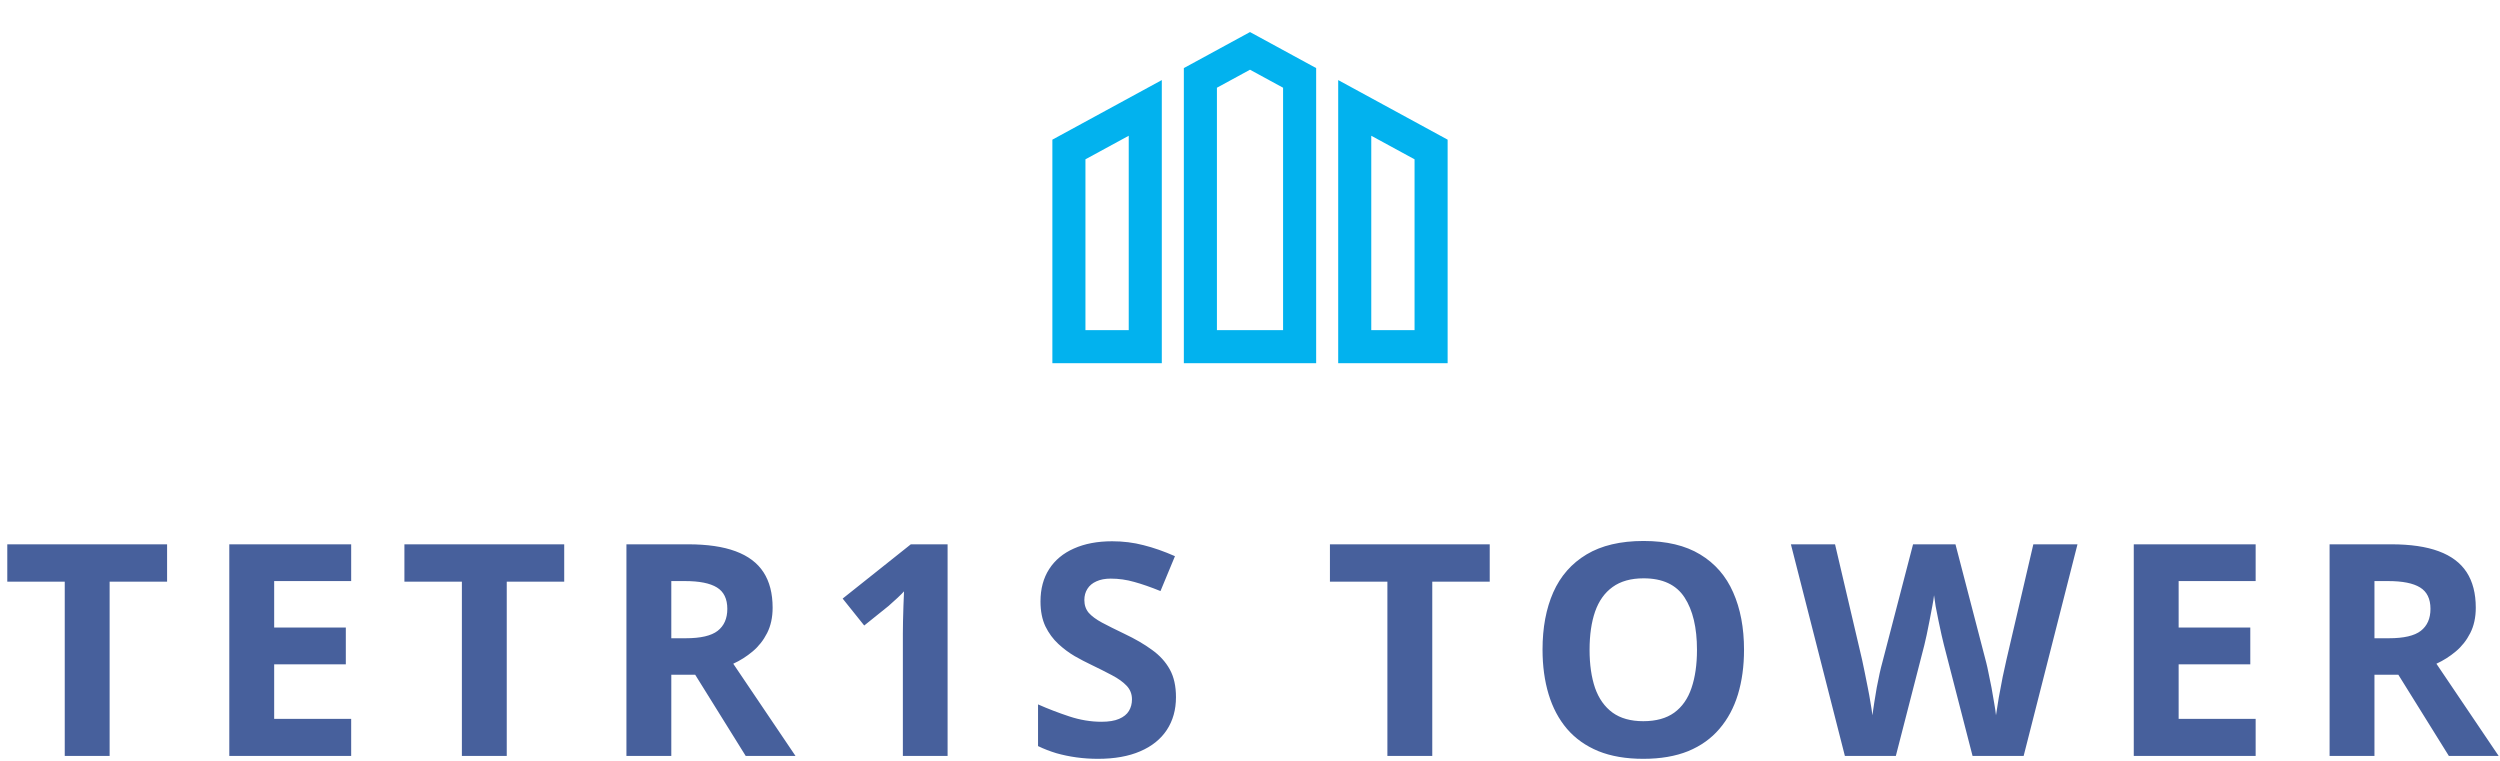
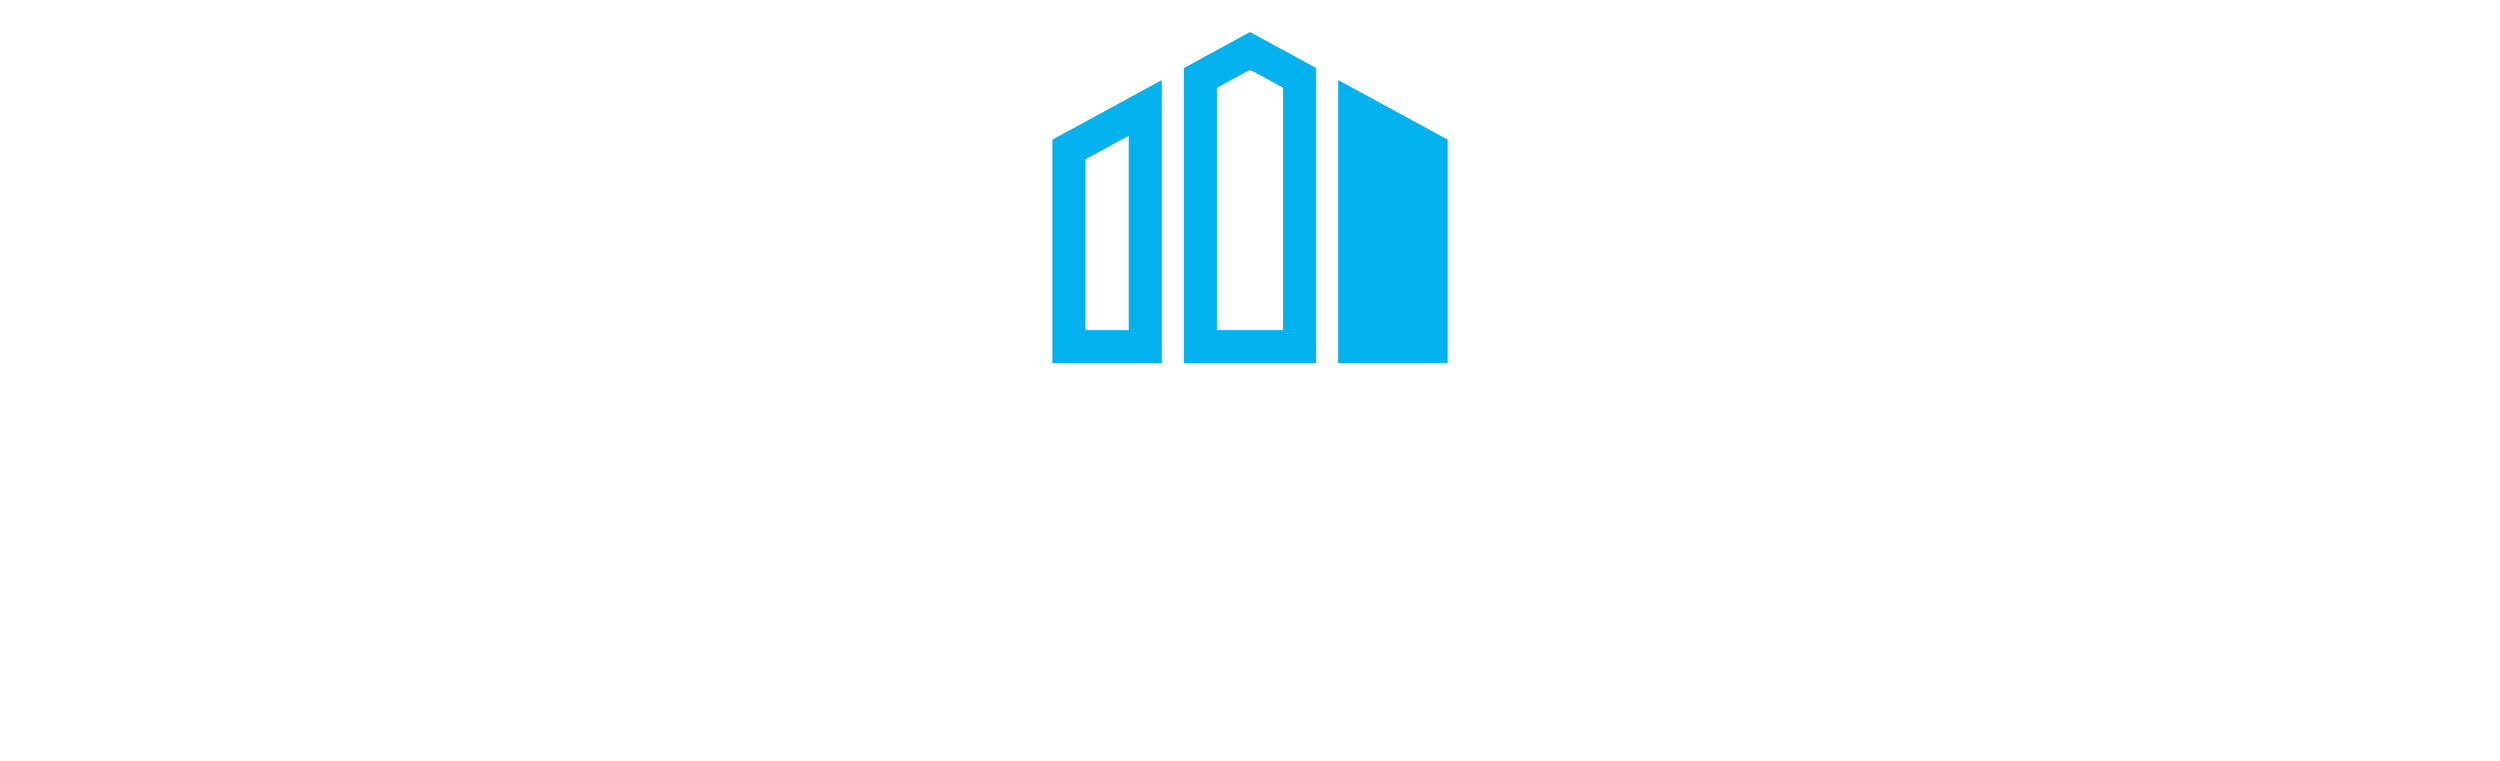
<svg xmlns="http://www.w3.org/2000/svg" width="506" height="154" viewBox="0 0 506 154" fill="none">
  <g clip-path="url(#clip0_9092_75)">
-     <path d="M213 73.511H235.149V16.208L213 28.267V73.511ZM219.694 32.243L228.455 27.475V66.815H219.694V32.243ZM270.851 16.208V73.512H293V28.267L270.851 16.208ZM286.306 66.817H277.545V27.477L286.306 32.245V66.817ZM239.611 13.778V73.511H266.389V13.778L253 6.488L239.611 13.778ZM259.694 66.817H246.306V17.755L253 14.111L259.694 17.755L259.694 66.817Z" fill="#02B2EE" />
+     <path d="M213 73.511H235.149V16.208L213 28.267V73.511ZM219.694 32.243L228.455 27.475V66.815H219.694V32.243ZM270.851 16.208V73.512H293V28.267L270.851 16.208ZM286.306 66.817V27.477L286.306 32.245V66.817ZM239.611 13.778V73.511H266.389V13.778L253 6.488L239.611 13.778ZM259.694 66.817H246.306V17.755L253 14.111L259.694 17.755L259.694 66.817Z" fill="#02B2EE" />
  </g>
-   <path d="M22.188 153H13.105V117.727H1.475V110.168H33.818V117.727H22.188V153ZM71.078 153H46.41V110.168H71.078V117.609H55.492V127.014H69.994V134.455H55.492V145.5H71.078V153ZM102.566 153H93.484V117.727H81.853V110.168H114.197V117.727H102.566V153ZM139.27 110.168C143.156 110.168 146.359 110.637 148.879 111.574C151.418 112.512 153.303 113.928 154.533 115.822C155.764 117.717 156.379 120.109 156.379 123C156.379 124.953 156.008 126.662 155.266 128.127C154.523 129.592 153.547 130.832 152.336 131.848C151.125 132.863 149.816 133.693 148.41 134.338L161.008 153H150.93L140.705 136.564H135.871V153H126.789V110.168H139.27ZM138.625 117.609H135.871V129.182H138.801C141.809 129.182 143.957 128.684 145.246 127.688C146.555 126.672 147.209 125.188 147.209 123.234C147.209 121.203 146.506 119.758 145.1 118.898C143.713 118.039 141.555 117.609 138.625 117.609ZM191.793 153H182.74V128.215C182.74 127.531 182.75 126.691 182.77 125.695C182.789 124.68 182.818 123.645 182.857 122.59C182.896 121.516 182.936 120.549 182.975 119.689C182.76 119.943 182.32 120.383 181.656 121.008C181.012 121.613 180.406 122.16 179.84 122.648L174.918 126.604L170.553 121.154L184.352 110.168H191.793V153ZM238.018 141.105C238.018 143.645 237.402 145.852 236.172 147.727C234.941 149.602 233.145 151.047 230.781 152.062C228.438 153.078 225.586 153.586 222.227 153.586C220.742 153.586 219.287 153.488 217.861 153.293C216.455 153.098 215.098 152.814 213.789 152.443C212.5 152.053 211.27 151.574 210.098 151.008V142.57C212.129 143.469 214.238 144.279 216.426 145.002C218.613 145.725 220.781 146.086 222.93 146.086C224.414 146.086 225.605 145.891 226.504 145.5C227.422 145.109 228.086 144.572 228.496 143.889C228.906 143.205 229.111 142.424 229.111 141.545C229.111 140.471 228.75 139.553 228.027 138.791C227.305 138.029 226.309 137.316 225.039 136.652C223.789 135.988 222.373 135.275 220.791 134.514C219.795 134.045 218.711 133.479 217.539 132.814C216.367 132.131 215.254 131.301 214.199 130.324C213.145 129.348 212.275 128.166 211.592 126.779C210.928 125.373 210.596 123.693 210.596 121.74C210.596 119.182 211.182 116.994 212.354 115.178C213.525 113.361 215.195 111.975 217.363 111.018C219.551 110.041 222.129 109.553 225.098 109.553C227.324 109.553 229.443 109.816 231.455 110.344C233.486 110.852 235.605 111.594 237.812 112.57L234.883 119.631C232.91 118.83 231.143 118.215 229.58 117.785C228.018 117.336 226.426 117.111 224.805 117.111C223.672 117.111 222.705 117.297 221.904 117.668C221.104 118.02 220.498 118.527 220.088 119.191C219.678 119.836 219.473 120.588 219.473 121.447C219.473 122.463 219.766 123.322 220.352 124.025C220.957 124.709 221.855 125.373 223.047 126.018C224.258 126.662 225.762 127.414 227.559 128.273C229.746 129.309 231.611 130.393 233.154 131.525C234.717 132.639 235.918 133.957 236.758 135.48C237.598 136.984 238.018 138.859 238.018 141.105ZM289.891 153H280.809V117.727H269.178V110.168H301.521V117.727H289.891V153ZM352.99 131.525C352.99 134.826 352.58 137.834 351.76 140.549C350.939 143.244 349.689 145.568 348.01 147.521C346.35 149.475 344.24 150.979 341.682 152.033C339.123 153.068 336.096 153.586 332.6 153.586C329.104 153.586 326.076 153.068 323.518 152.033C320.959 150.979 318.84 149.475 317.16 147.521C315.5 145.568 314.26 143.234 313.439 140.52C312.619 137.805 312.209 134.787 312.209 131.467C312.209 127.033 312.932 123.176 314.377 119.895C315.842 116.594 318.088 114.035 321.115 112.219C324.143 110.402 327.99 109.494 332.658 109.494C337.307 109.494 341.125 110.402 344.113 112.219C347.121 114.035 349.348 116.594 350.793 119.895C352.258 123.195 352.99 127.072 352.99 131.525ZM321.73 131.525C321.73 134.514 322.102 137.092 322.844 139.26C323.605 141.408 324.787 143.068 326.389 144.24C327.99 145.393 330.061 145.969 332.6 145.969C335.178 145.969 337.268 145.393 338.869 144.24C340.471 143.068 341.633 141.408 342.355 139.26C343.098 137.092 343.469 134.514 343.469 131.525C343.469 127.033 342.629 123.498 340.949 120.92C339.27 118.342 336.506 117.053 332.658 117.053C330.1 117.053 328.01 117.639 326.389 118.811C324.787 119.963 323.605 121.623 322.844 123.791C322.102 125.939 321.73 128.518 321.73 131.525ZM420.484 110.168L409.586 153H399.244L393.443 130.5C393.326 130.07 393.17 129.416 392.975 128.537C392.779 127.658 392.574 126.701 392.359 125.666C392.145 124.611 391.949 123.625 391.773 122.707C391.617 121.77 391.51 121.027 391.451 120.48C391.393 121.027 391.275 121.76 391.1 122.678C390.943 123.596 390.758 124.572 390.543 125.607C390.348 126.643 390.152 127.609 389.957 128.508C389.762 129.406 389.605 130.09 389.488 130.559L383.717 153H373.404L362.477 110.168H371.412L376.891 133.547C377.047 134.25 377.223 135.09 377.418 136.066C377.633 137.043 377.838 138.068 378.033 139.143C378.248 140.197 378.434 141.223 378.59 142.219C378.766 143.195 378.893 144.045 378.971 144.768C379.068 144.025 379.195 143.166 379.352 142.189C379.508 141.193 379.674 140.188 379.85 139.172C380.045 138.137 380.24 137.18 380.436 136.301C380.631 135.422 380.807 134.709 380.963 134.162L387.203 110.168H395.787L402.027 134.162C402.164 134.689 402.32 135.402 402.496 136.301C402.691 137.18 402.887 138.137 403.082 139.172C403.277 140.207 403.453 141.223 403.609 142.219C403.785 143.195 403.912 144.045 403.99 144.768C404.127 143.791 404.312 142.609 404.547 141.223C404.801 139.816 405.064 138.42 405.338 137.033C405.631 135.646 405.885 134.484 406.1 133.547L411.549 110.168H420.484ZM456.543 153H431.875V110.168H456.543V117.609H440.957V127.014H455.459V134.455H440.957V145.5H456.543V153ZM483.988 110.168C487.875 110.168 491.078 110.637 493.598 111.574C496.137 112.512 498.021 113.928 499.252 115.822C500.482 117.717 501.098 120.109 501.098 123C501.098 124.953 500.727 126.662 499.984 128.127C499.242 129.592 498.266 130.832 497.055 131.848C495.844 132.863 494.535 133.693 493.129 134.338L505.727 153H495.648L485.424 136.564H480.59V153H471.508V110.168H483.988ZM483.344 117.609H480.59V129.182H483.52C486.527 129.182 488.676 128.684 489.965 127.688C491.273 126.672 491.928 125.188 491.928 123.234C491.928 121.203 491.225 119.758 489.818 118.898C488.432 118.039 486.273 117.609 483.344 117.609Z" fill="#47609C" />
  <defs>
    <clipPath id="clip0_9092_75">
      <rect width="80" height="80" fill="white" transform="translate(213)" />
    </clipPath>
  </defs>
</svg>